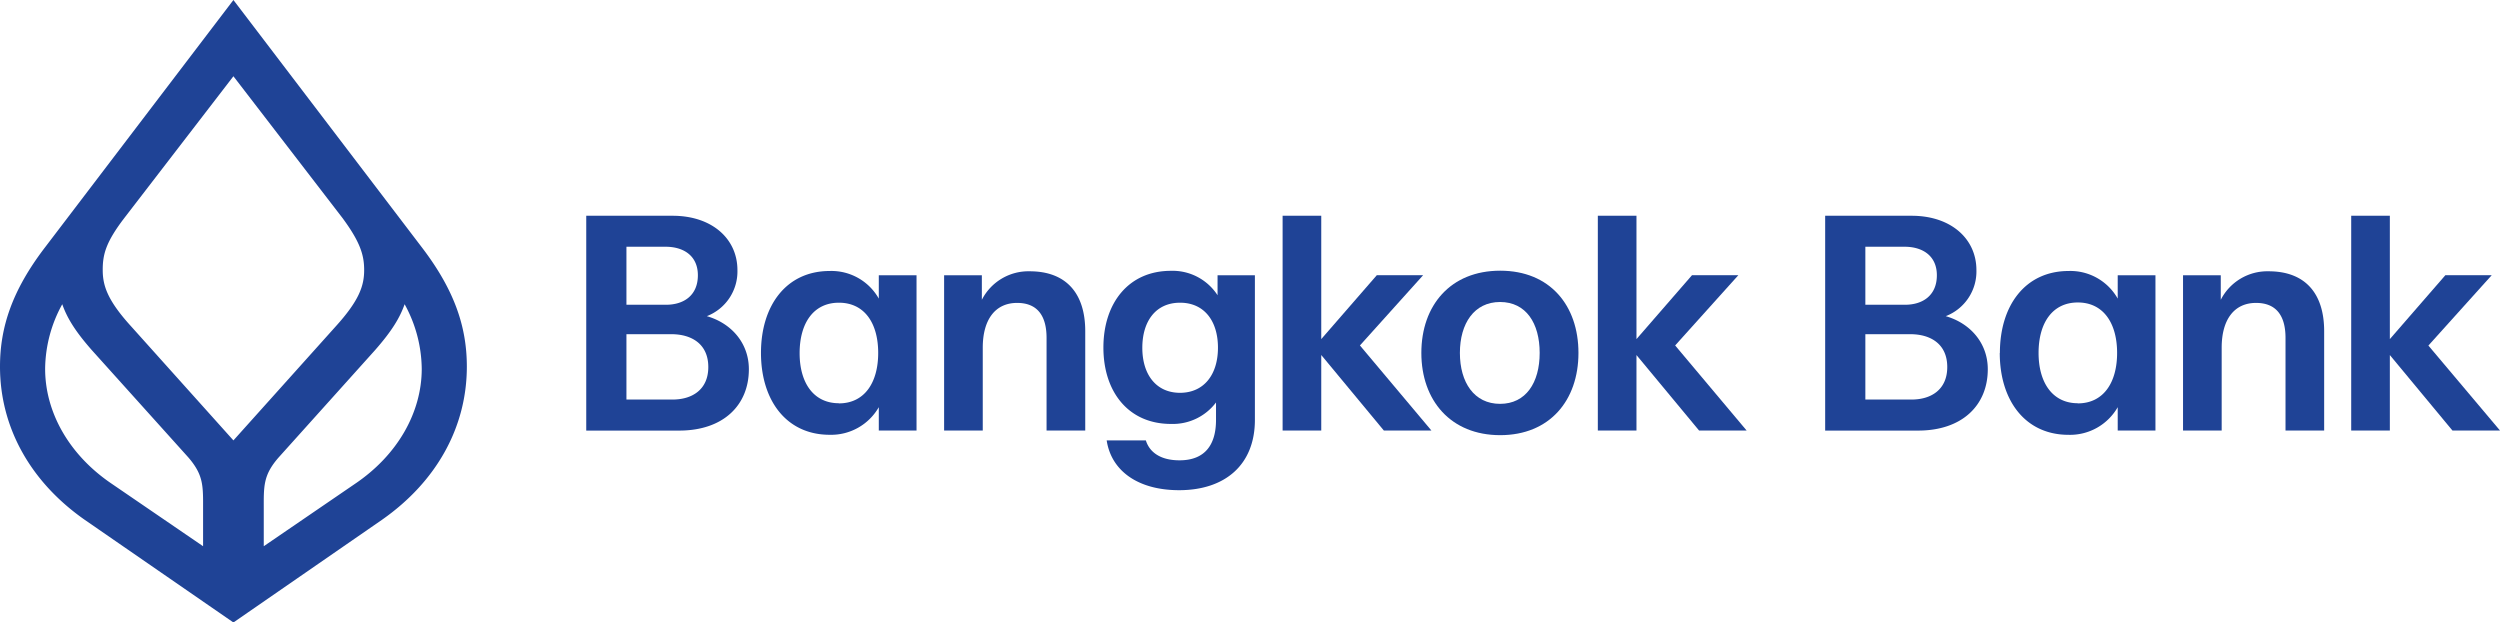
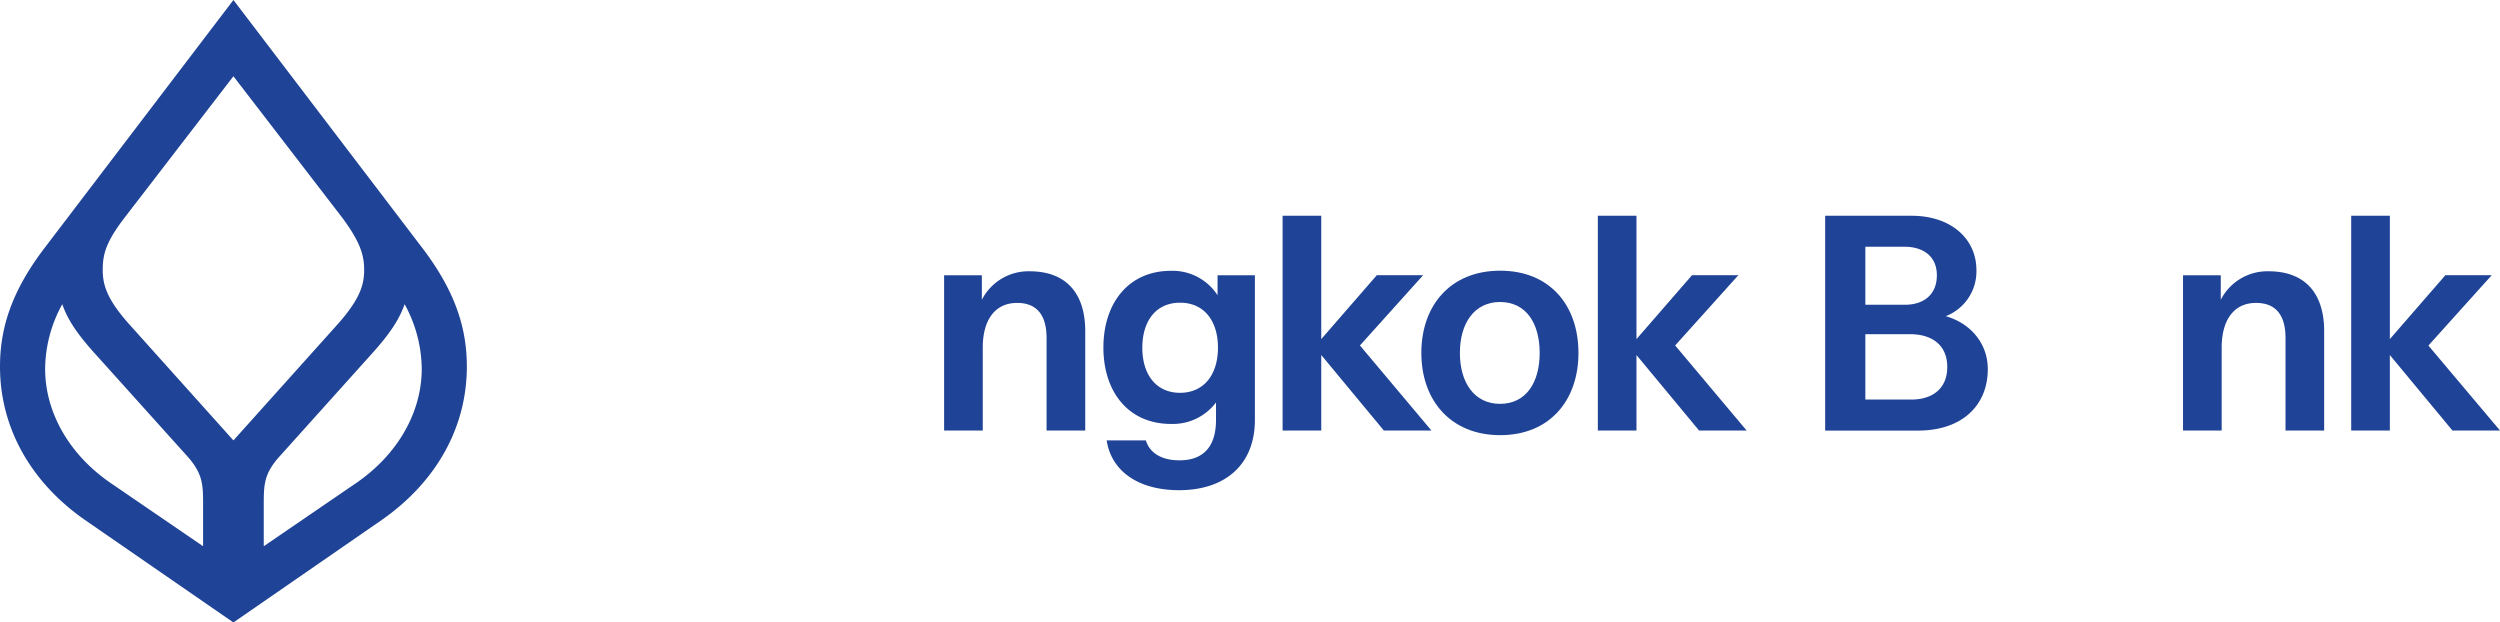
<svg xmlns="http://www.w3.org/2000/svg" viewBox="0 0 743.29 185.07">
  <defs>
    <style>.cls-1{fill:#1f4396;}</style>
  </defs>
  <g id="Layer_2" data-name="Layer 2">
    <g id="Layer_1-2" data-name="Layer 1">
-       <path class="cls-1" d="M174.3,64.15H200c11.68,0,19.25,6.84,19.25,16.15A14.25,14.25,0,0,1,210.15,94c7.3,2.1,12.5,8,12.5,15.78,0,10.67-7.57,18.24-20.71,18.24H174.3V64.15ZM198,90.61c5.47,0,9.49-2.92,9.49-8.76s-4.29-8.49-9.58-8.49H186.25V90.61Zm2,28.18c5.75,0,10.59-2.92,10.59-9.67s-4.84-9.76-11-9.76H186.25v19.43Z" />
-       <path class="cls-1" d="M226.25,104.93c0-14.14,7.57-24.36,20.43-24.36a16.17,16.17,0,0,1,14.6,8.21V81.85H272.5V128H261.28v-6.94a16.34,16.34,0,0,1-14.6,8.21c-12.86,0-20.43-10.21-20.43-24.35Zm23.17,15c7.57,0,11.68-6.11,11.68-15S257,90,249.42,90s-11.68,6.11-11.68,15S241.94,119.89,249.42,119.89Z" />
      <path class="cls-1" d="M280.7,81.85h11.22v7.29a15.53,15.53,0,0,1,14.23-8.48c10.85,0,16.51,6.57,16.51,17.79V128h-11.5V100.46c0-6.57-2.73-10.4-8.75-10.4-6.48,0-10.22,4.92-10.22,13.32V128H280.7V81.85Z" />
      <path class="cls-1" d="M329,130.93h11.68c1.09,3.55,4.38,5.93,10,5.93,7.76,0,10.86-4.84,10.86-12v-5.2a16.08,16.08,0,0,1-13.41,6.38c-12.59,0-20.07-9.49-20.07-22.71s7.48-22.81,20.07-22.81A15.92,15.92,0,0,1,362,87.78V81.85H373.1v43c0,13.32-8.85,20.89-22.53,20.89-12.22,0-20.16-5.74-21.53-14.77Zm21.81-14.14c7.2,0,11.31-5.48,11.31-13.41S358.05,90,350.85,90s-11.22,5.47-11.22,13.41S343.73,116.79,350.85,116.79Z" />
      <path class="cls-1" d="M392.83,105.57V128H381.34V64.15h11.49v36.67l16.52-19h13.77l-18.79,20.89L425.58,128H411.44l-18.6-22.44Z" />
      <path class="cls-1" d="M422.59,104.93c0-14.14,8.67-24.45,23.44-24.45s23.27,10.31,23.27,24.45-8.58,24.45-23.27,24.45S422.59,119.07,422.59,104.93ZM446,120.07c7.67,0,11.77-6.29,11.77-15.14S453.7,89.79,446,89.79s-11.95,6.38-11.95,15.14S438.28,120.07,446,120.07Z" />
      <path class="cls-1" d="M486.55,105.57V128H475.06V64.15h11.49v36.67l16.51-19h13.78l-18.79,20.89L519.3,128H505.16l-18.61-22.44Z" />
      <path class="cls-1" d="M542.65,64.15h25.73c11.67,0,19.24,6.84,19.24,16.15A14.25,14.25,0,0,1,578.5,94c7.3,2.1,12.5,8,12.5,15.78,0,10.67-7.57,18.24-20.71,18.24H542.65V64.15Zm23.72,26.46c5.47,0,9.49-2.92,9.49-8.76s-4.29-8.49-9.58-8.49H554.6V90.61Zm2,28.18c5.75,0,10.58-2.92,10.58-9.67s-4.83-9.76-11-9.76H554.6v19.43Z" />
-       <path class="cls-1" d="M594.6,104.93c0-14.14,7.57-24.36,20.44-24.36a16.16,16.16,0,0,1,14.59,8.21V81.85h11.22V128H629.63v-6.94A16.34,16.34,0,0,1,615,129.28c-12.87,0-20.44-10.21-20.44-24.35Zm23.17,15c7.57,0,11.68-6.11,11.68-15s-4.11-15-11.68-15-11.67,6.11-11.67,15S610.29,119.89,617.77,119.89Z" />
      <path class="cls-1" d="M649.05,81.85h11.22v7.29a15.53,15.53,0,0,1,14.23-8.48c10.86,0,16.51,6.57,16.51,17.79V128H679.52V100.46c0-6.57-2.74-10.4-8.76-10.4-6.48,0-10.22,4.92-10.22,13.32V128H649.05V81.85Z" />
      <path class="cls-1" d="M710.54,105.57V128H699.05V64.15h11.49v36.67l16.51-19h13.78L722,102.74,743.29,128H729.15l-18.61-22.44Z" />
      <path class="cls-1" d="M125.62,73.8,69.4,0,13.19,73.8C3.7,86.29,0,97.16,0,109c0,18,9,34.24,25.22,45.57L69.4,185.07l44.19-30.54C129.78,143.2,138.8,127,138.8,109,138.8,97.16,135.1,86.29,125.62,73.8ZM60.38,151.53V162.4L33.31,143.89c-12.72-8.56-19.89-21.28-19.89-34.24a40.4,40.4,0,0,1,5.09-19.2c1.39,3.94,3.7,7.87,8.79,13.65L56,136C60.61,141.35,60.38,144.59,60.38,151.53ZM39.1,97.16c-7.18-7.86-8.56-12.26-8.56-16.89S31.46,72,37,64.77L69.4,22.67l32.39,42.1c5.32,7.18,6.48,11.11,6.48,15.5,0,4.63-1.39,9-8.56,16.89L69.4,130.94Zm66.39,46.73L78.42,162.4V151.53c0-6.94-.23-10.18,4.4-15.5l28.69-31.93c5.08-5.78,7.4-9.71,8.79-13.65a40.51,40.51,0,0,1,5.09,19.2C125.39,122.61,118.21,135.33,105.49,143.89Z" />
    </g>
  </g>
</svg>